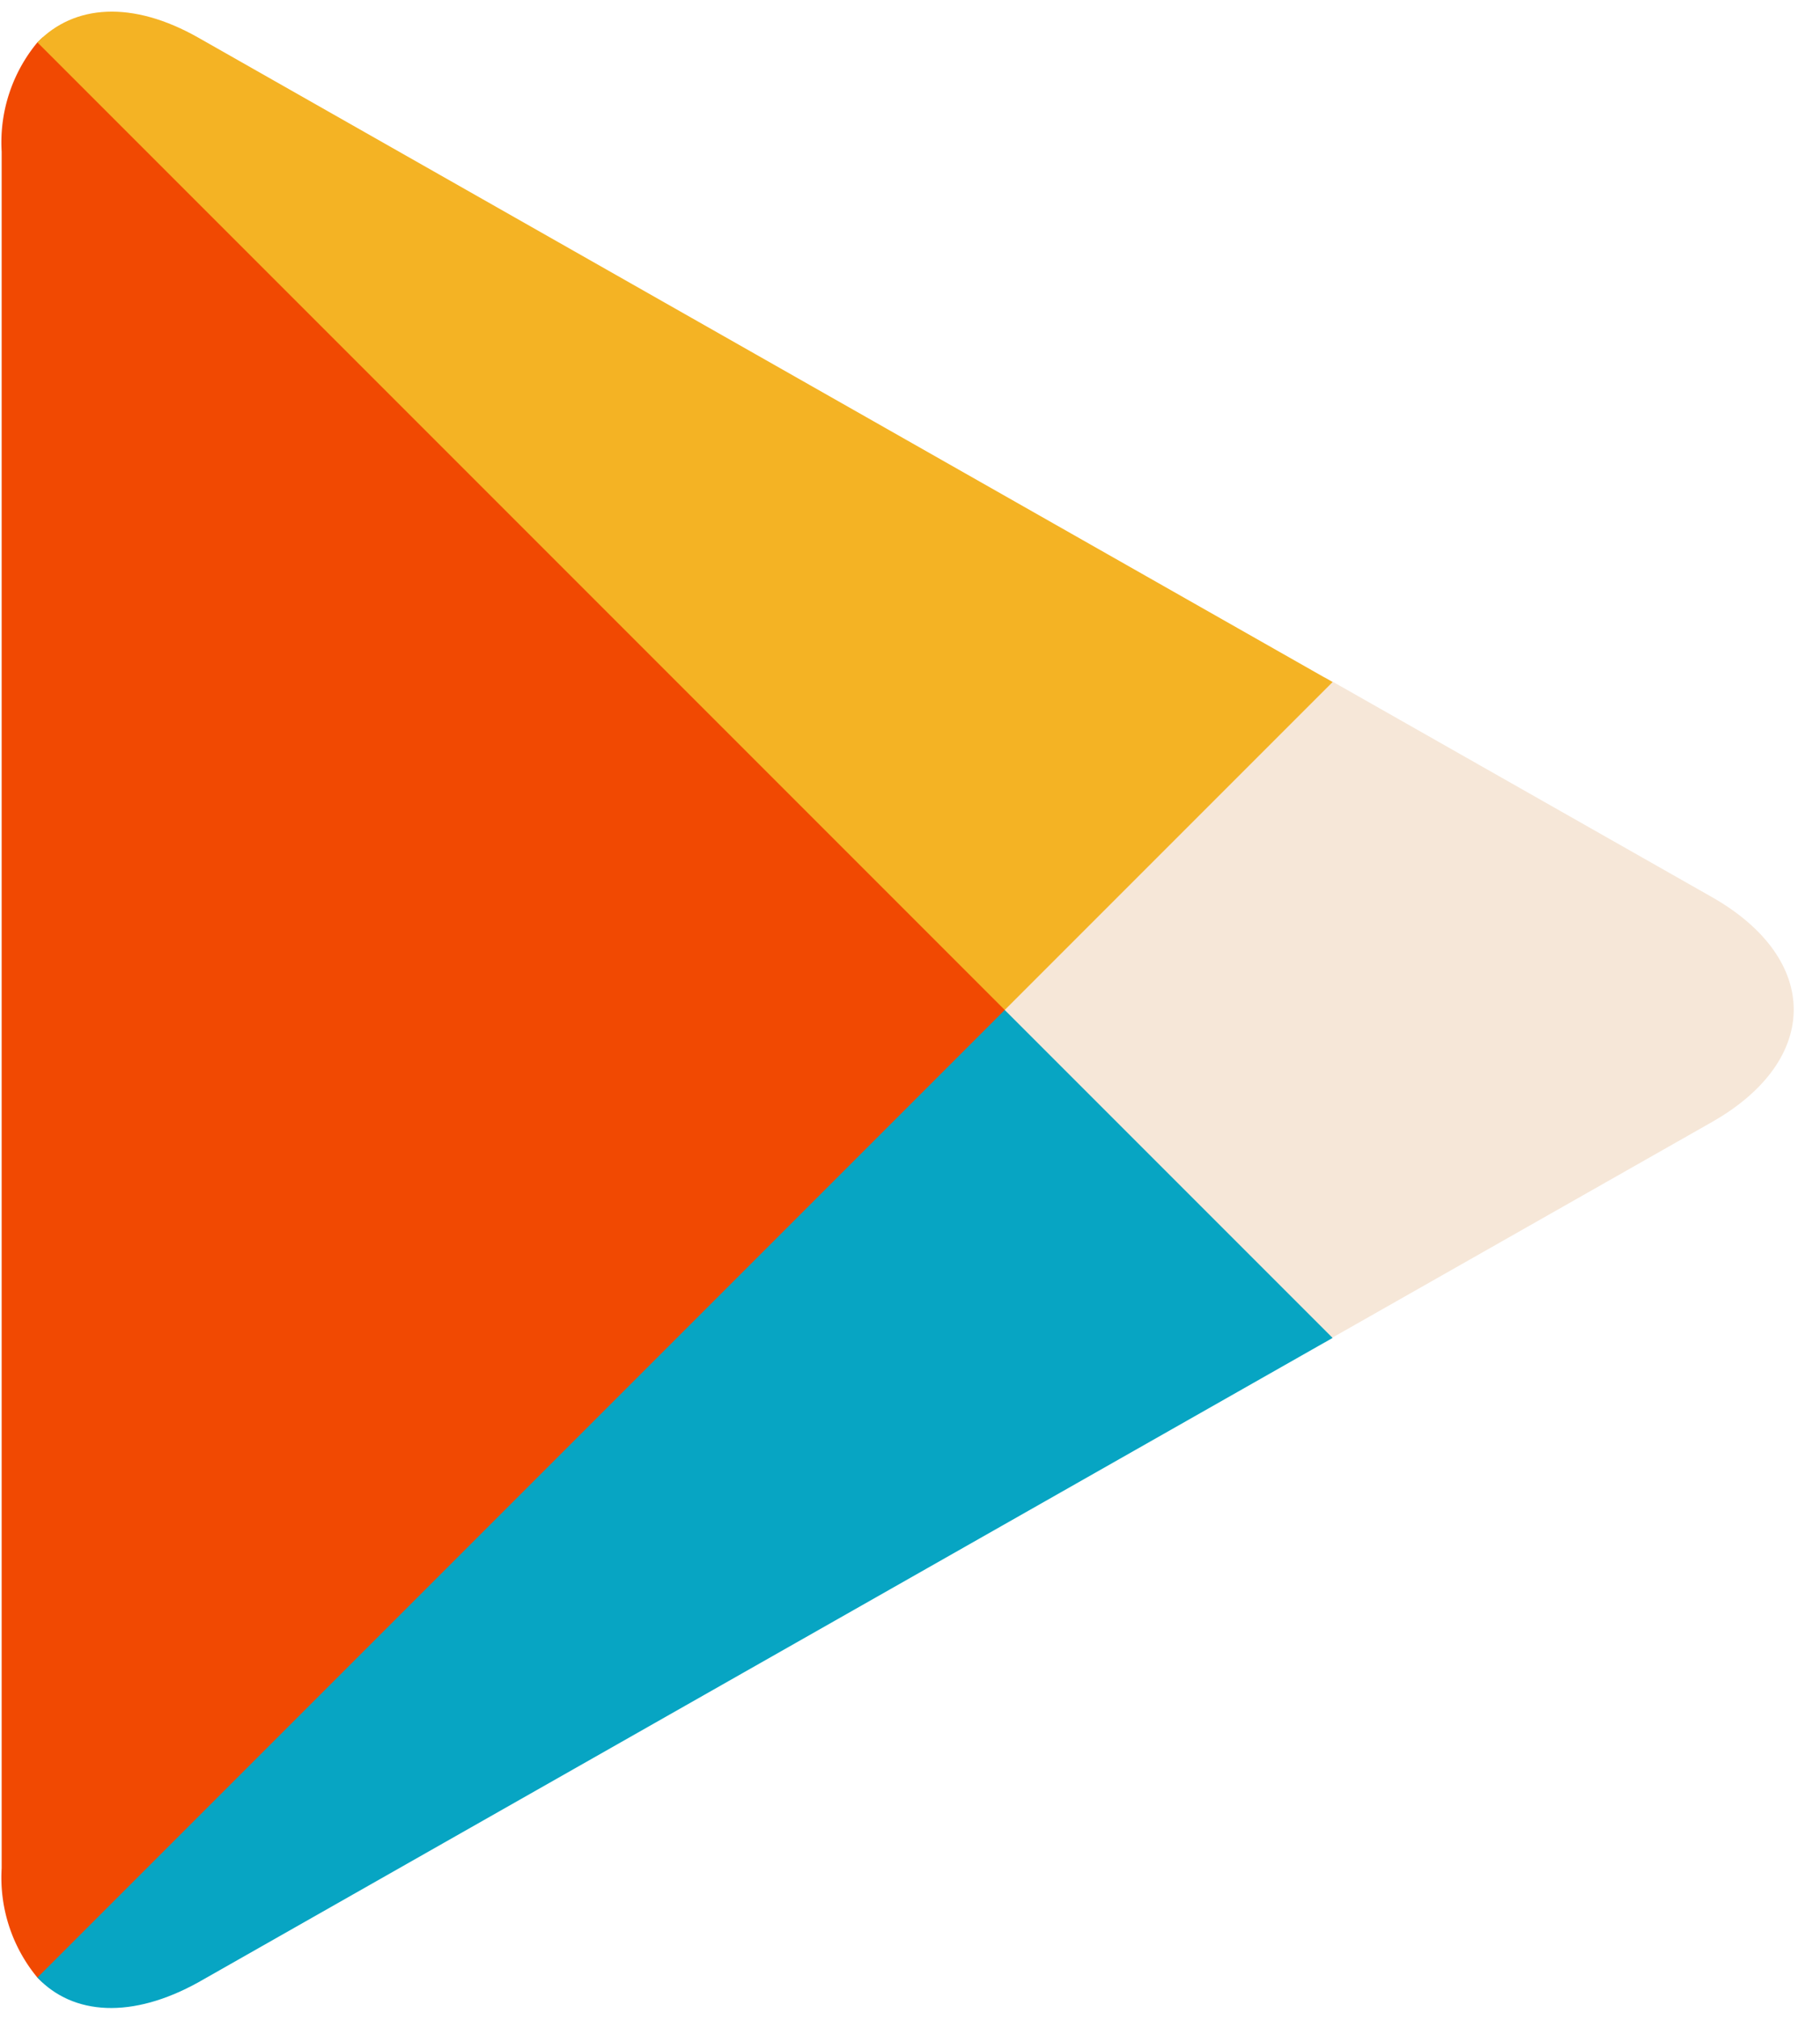
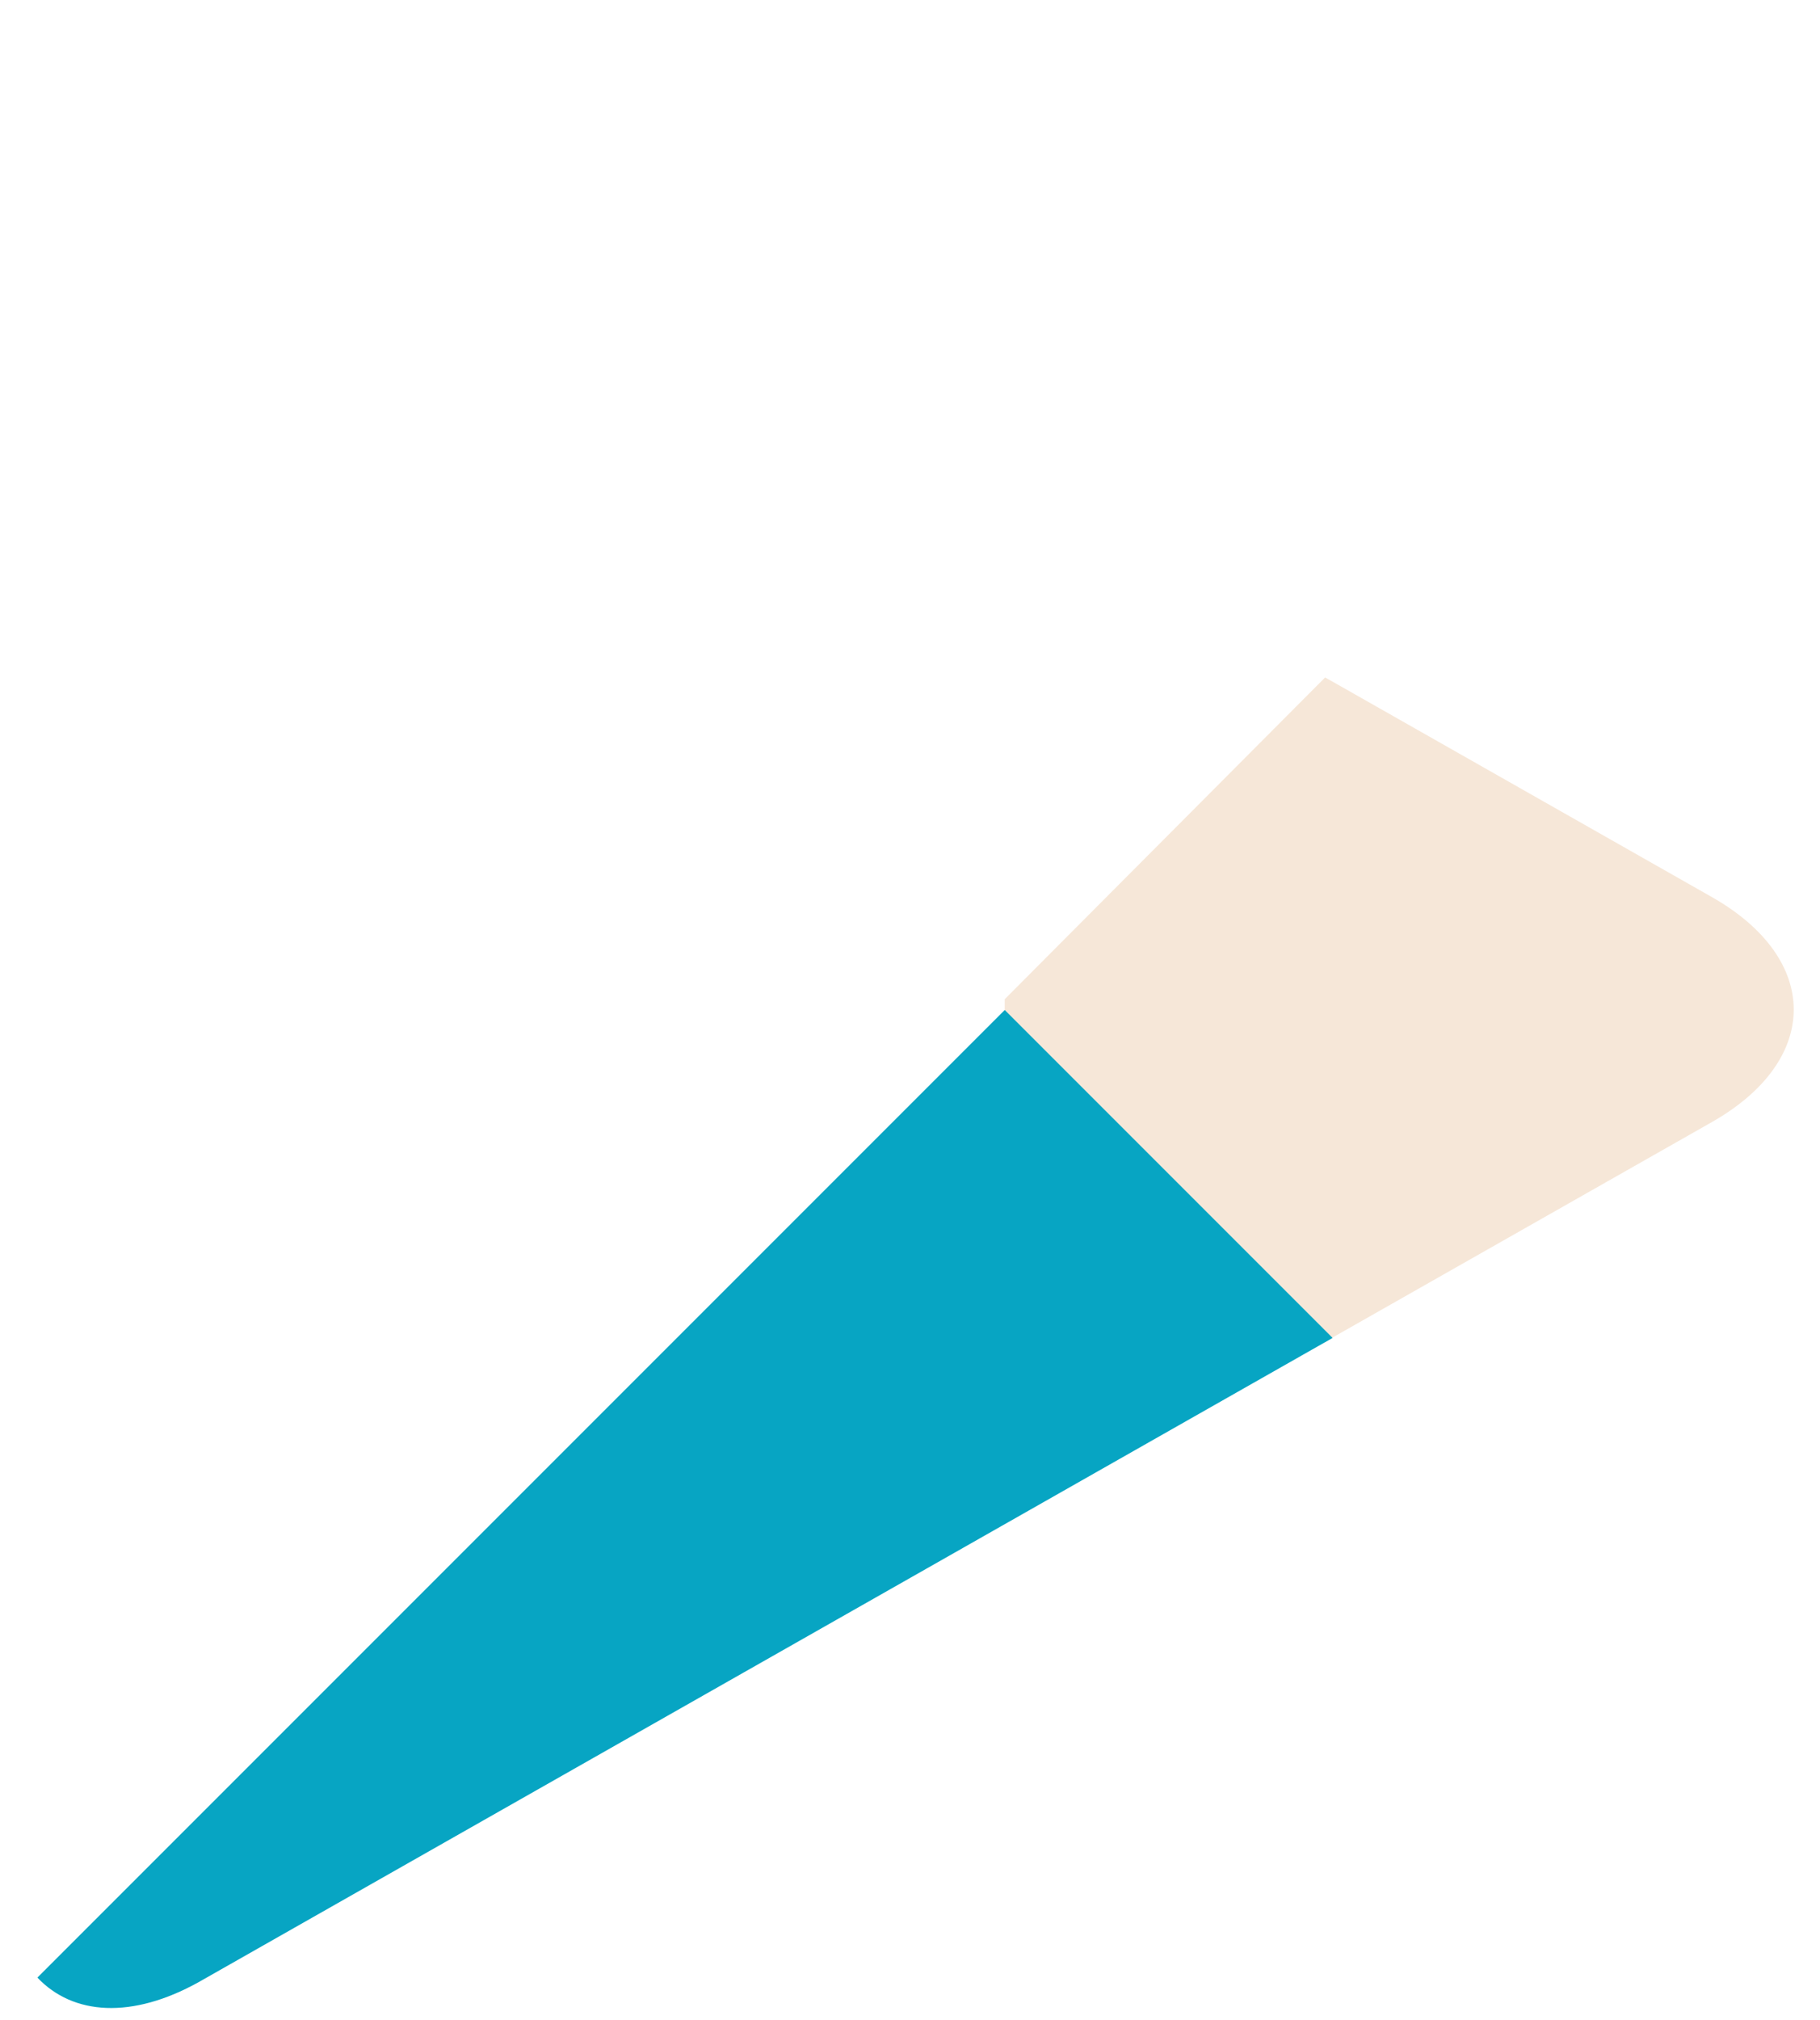
<svg xmlns="http://www.w3.org/2000/svg" fill="#000000" height="48.6" preserveAspectRatio="xMidYMid meet" version="1" viewBox="10.4 7.7 43.8 48.6" width="43.8" zoomAndPan="magnify">
  <g id="change1_1">
-     <path d="m11.3 8.72a3.77 3.77 0 0 0 -.86 2.63v41.3a3.77 3.77 0 0 0 .86 2.63l.14.13 23.14-23.14v-.54l-23.14-23.14z" fill="#f14902" />
-   </g>
+     </g>
  <g id="change2_1">
    <path d="m42.29 40-7.71-7.72v-.54l7.71-7.74.18.1 9.14 5.19c2.61 1.49 2.61 3.91 0 5.4l-9.14 5.19z" fill="#f6e7d8" />
  </g>
  <g id="change3_1">
    <path d="m42.47 39.89-7.89-7.89-23.28 23.28c.86.91 2.28 1 3.88.11z" fill="#07a5c3" />
  </g>
  <g id="change4_1">
-     <path d="m42.47 24.11-27.29-15.5c-1.6-.91-3-.8-3.88.11l23.28 23.28z" fill="#f4b324" />
-   </g>
+     </g>
</svg>